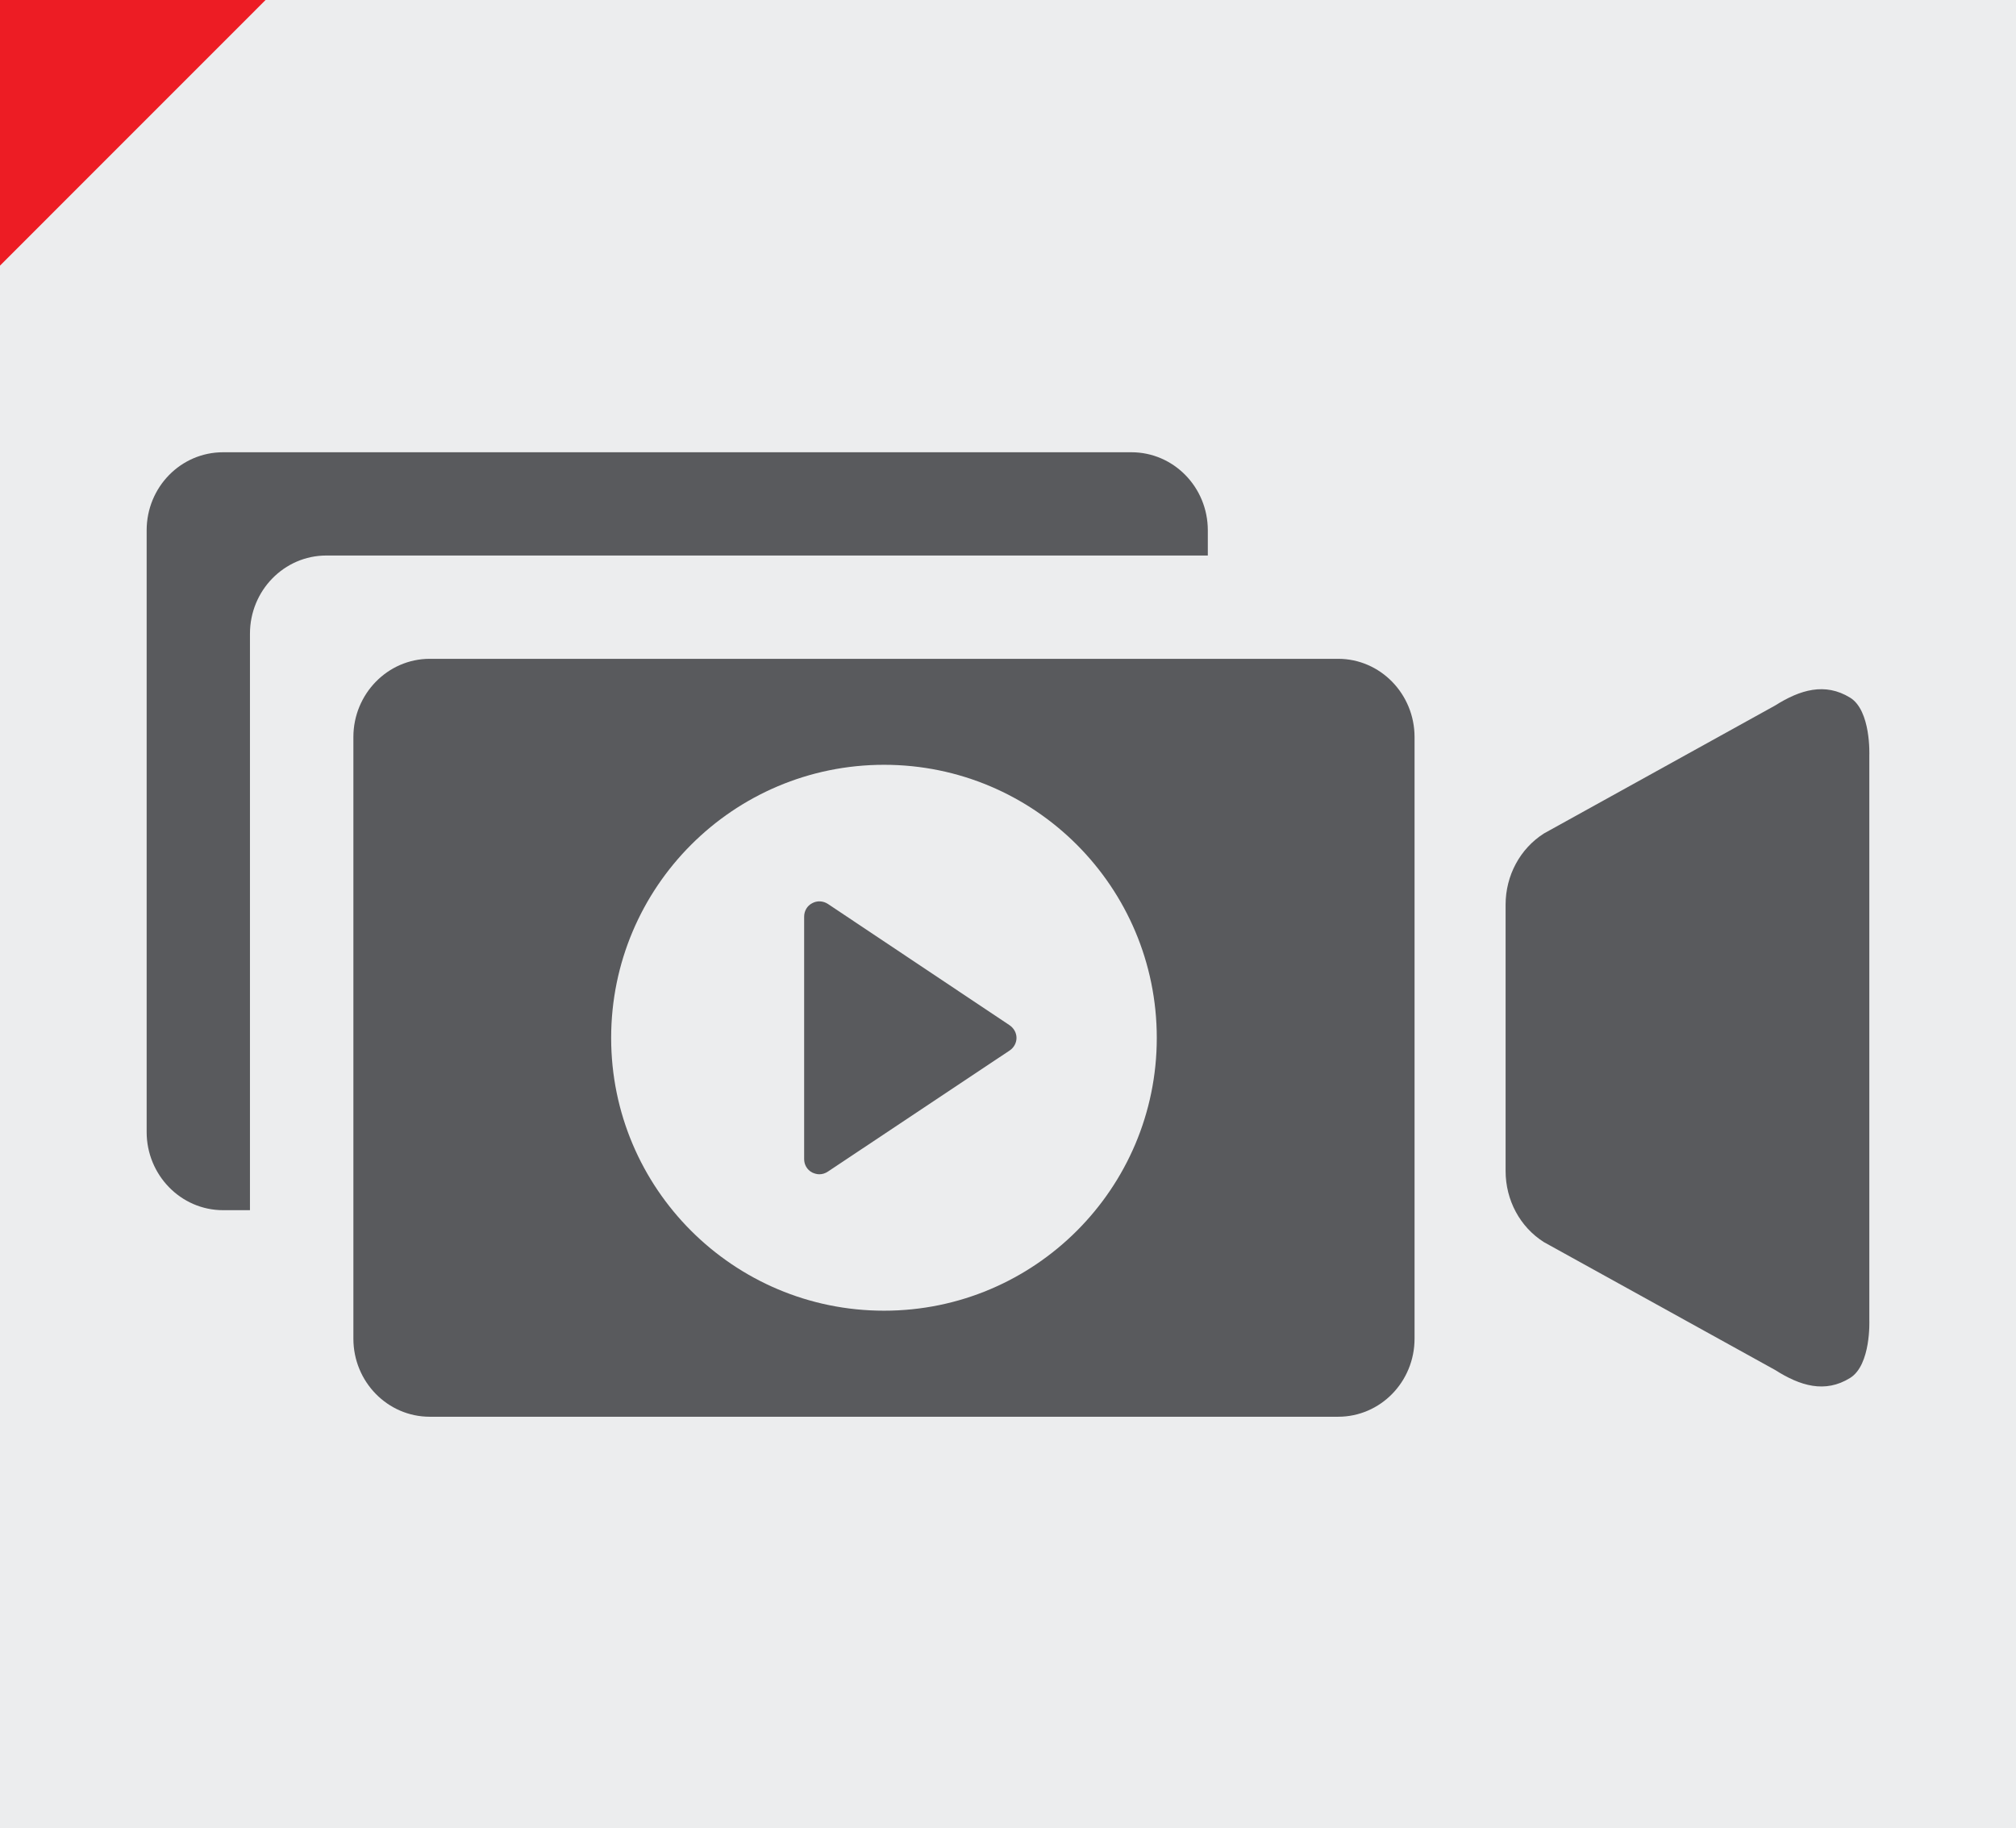
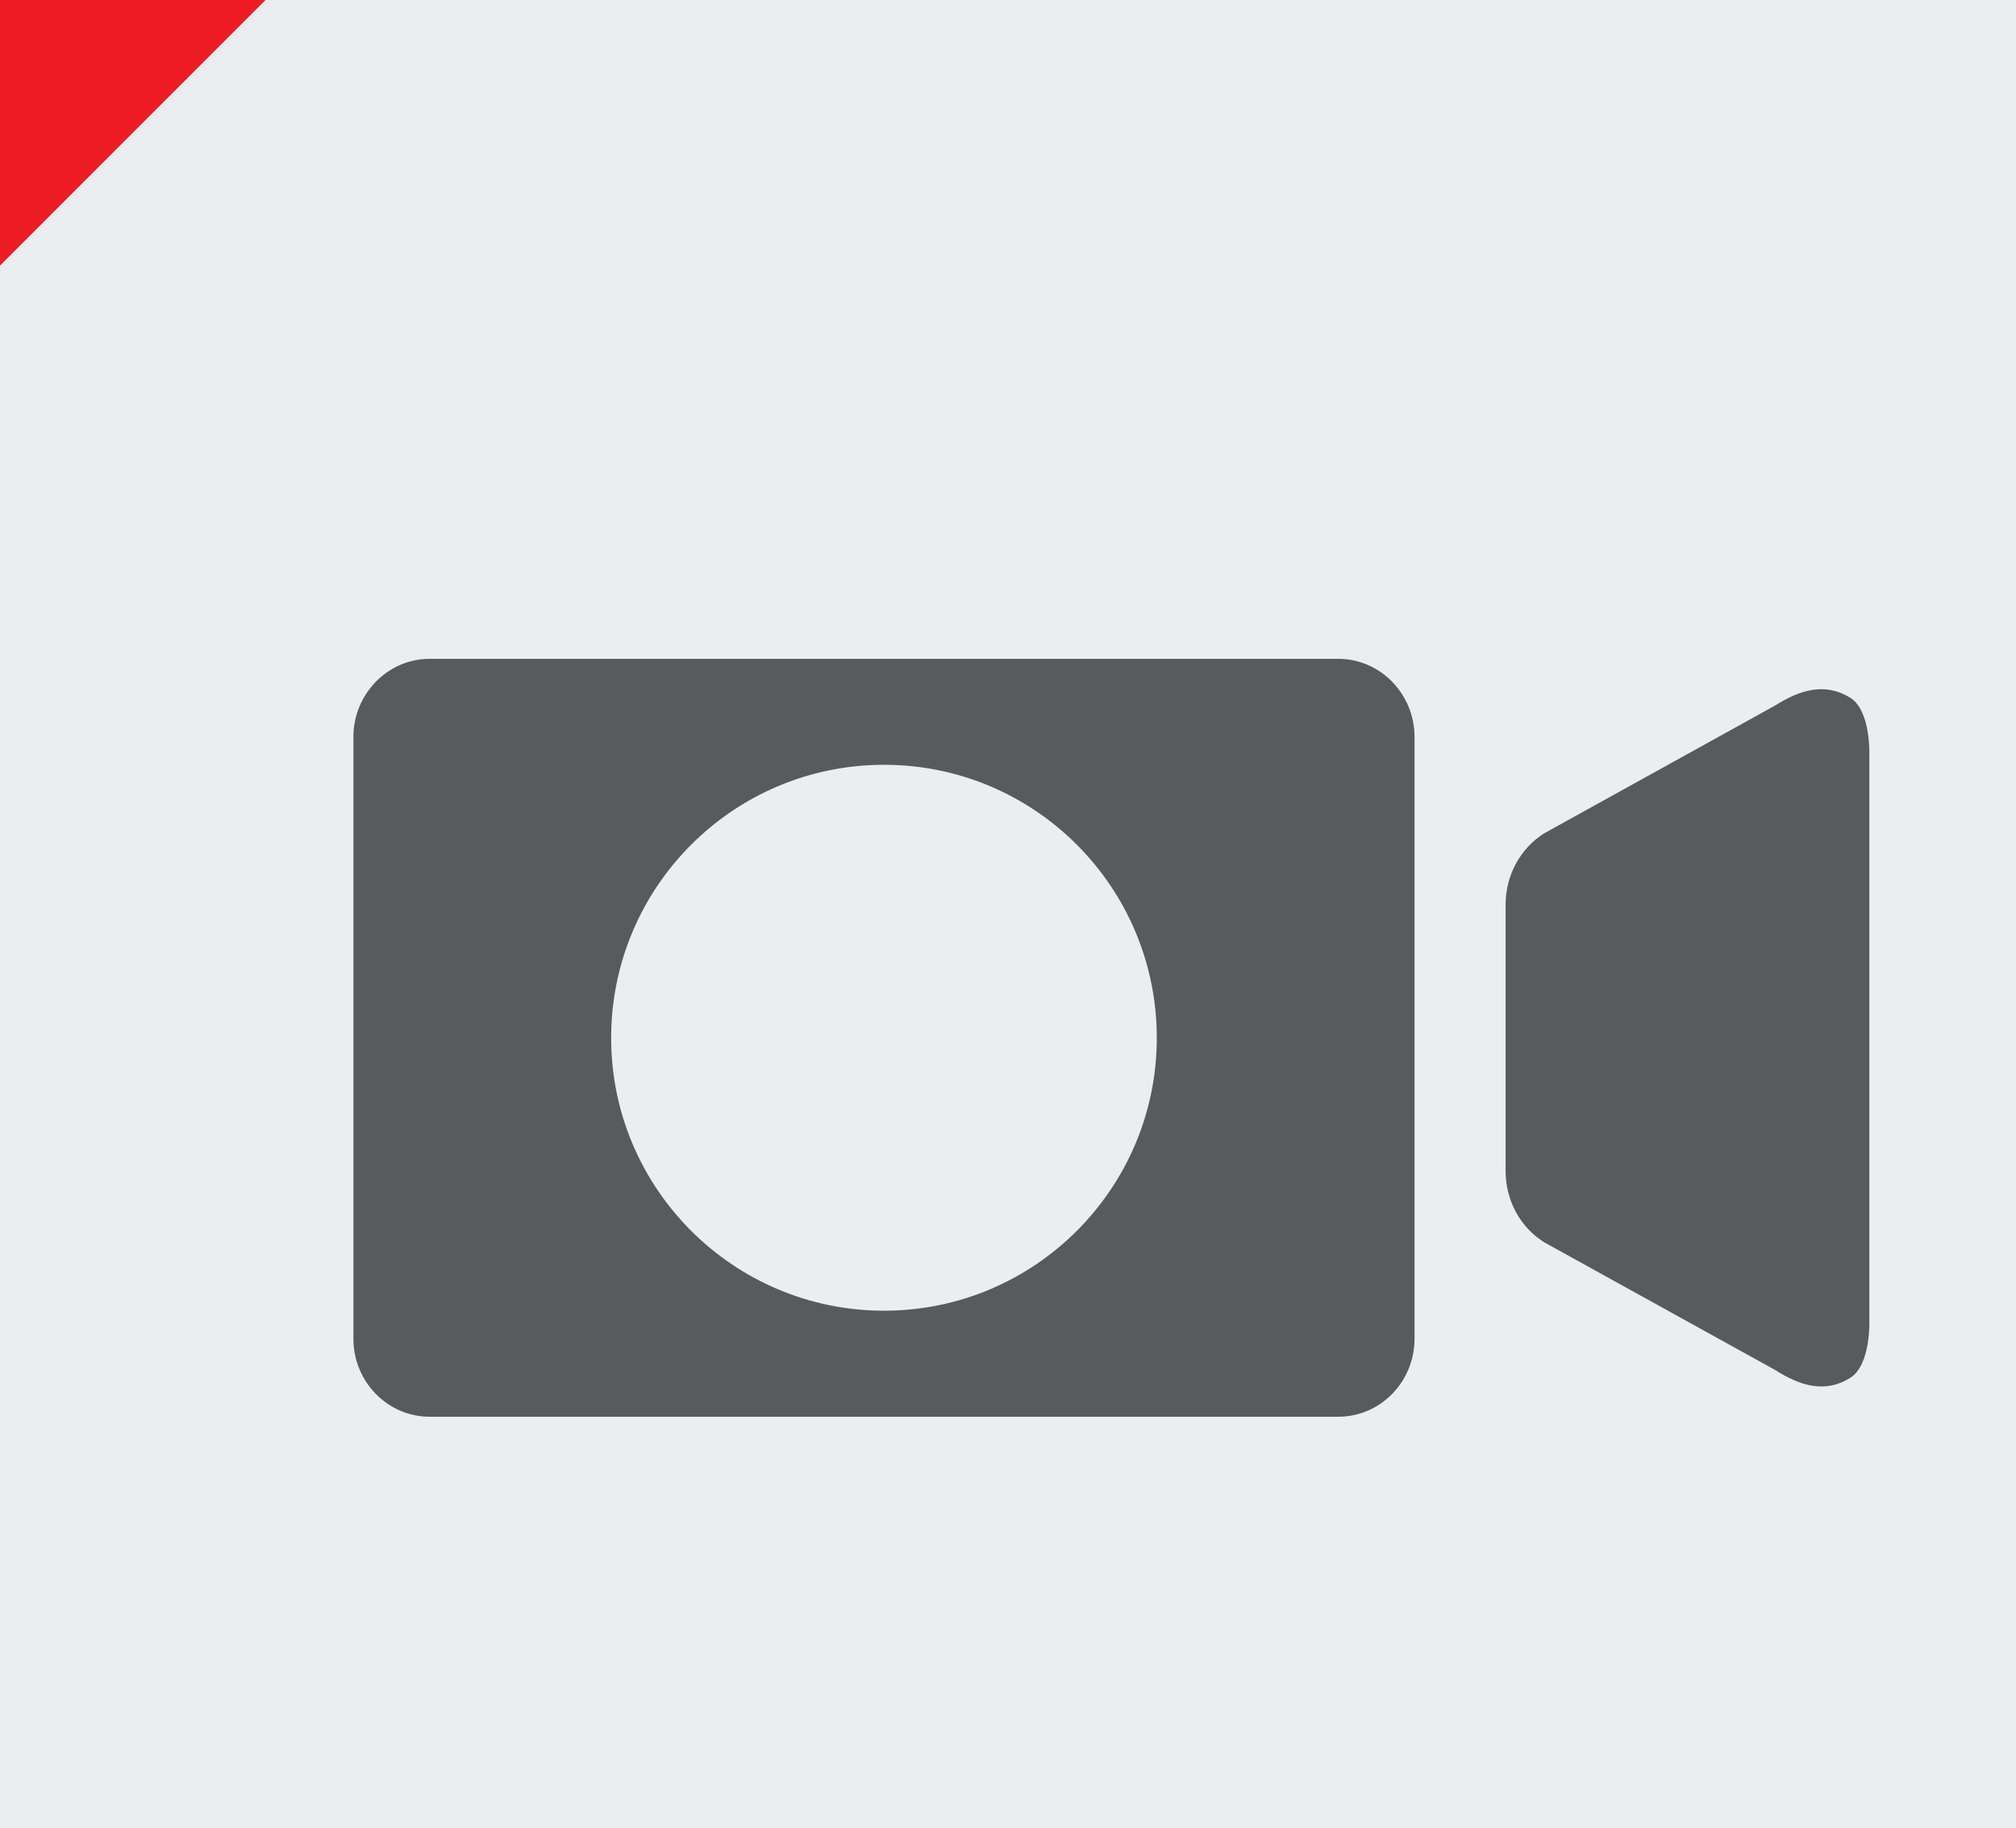
<svg xmlns="http://www.w3.org/2000/svg" version="1.1" x="0" y="0" width="86" height="78" viewBox="0, 0, 86, 78">
  <g id="Layer_1">
    <path d="M0,0 L86,0 L86,78 L0,78 z" fill="#ECEDEE" />
-     <path d="M10.663,27.034 C10.663,25.195 12.121,23.699 13.922,23.699 L51.524,23.699 L51.524,22.625 C51.524,20.783 50.064,19.294 48.266,19.294 L9.515,19.294 C7.712,19.294 6.256,20.783 6.256,22.625 L6.256,48.293 C6.256,50.125 7.712,51.628 9.515,51.628 L10.663,51.628 z" fill="#595A5D" />
    <path d="M79.743,32.224 C79.743,32.224 79.821,30.311 78.92,29.761 C77.85,29.106 76.791,29.425 75.726,30.097 L65.867,35.554 C64.84,36.205 64.227,37.357 64.227,38.593 L64.227,49.957 C64.227,51.198 64.84,52.348 65.867,52.994 L75.726,58.446 C76.791,59.123 77.85,59.449 78.92,58.787 C79.821,58.233 79.743,56.327 79.743,56.327 z" fill="#595A5D" />
    <path d="M37.713,55.916 C31.283,55.916 26.071,50.7 26.071,44.279 C26.071,37.844 31.283,32.627 37.713,32.627 C44.139,32.627 49.347,37.844 49.347,44.279 C49.347,50.7 44.139,55.916 37.713,55.916 M57.084,28.106 L18.333,28.106 C16.535,28.106 15.075,29.609 15.075,31.443 L15.075,57.109 C15.075,58.949 16.535,60.44 18.333,60.44 L57.084,60.44 C58.887,60.44 60.343,58.949 60.343,57.109 L60.343,31.443 C60.343,29.609 58.887,28.106 57.084,28.106" fill="#595A5D" />
-     <path d="M43.065,43.736 L35.316,38.562 C35.109,38.429 34.856,38.416 34.645,38.533 C34.425,38.647 34.304,38.869 34.304,39.107 L34.304,49.45 C34.304,49.684 34.425,49.903 34.645,50.02 C34.742,50.065 34.847,50.096 34.952,50.096 C35.078,50.096 35.201,50.058 35.316,49.982 L43.065,44.819 C43.248,44.7 43.363,44.494 43.363,44.279 C43.363,44.061 43.248,43.861 43.065,43.736" fill="#595A5D" />
    <path d="M-0,0 L11.329,0 L-0,11.332 z" fill="#ED1C24" />
  </g>
</svg>